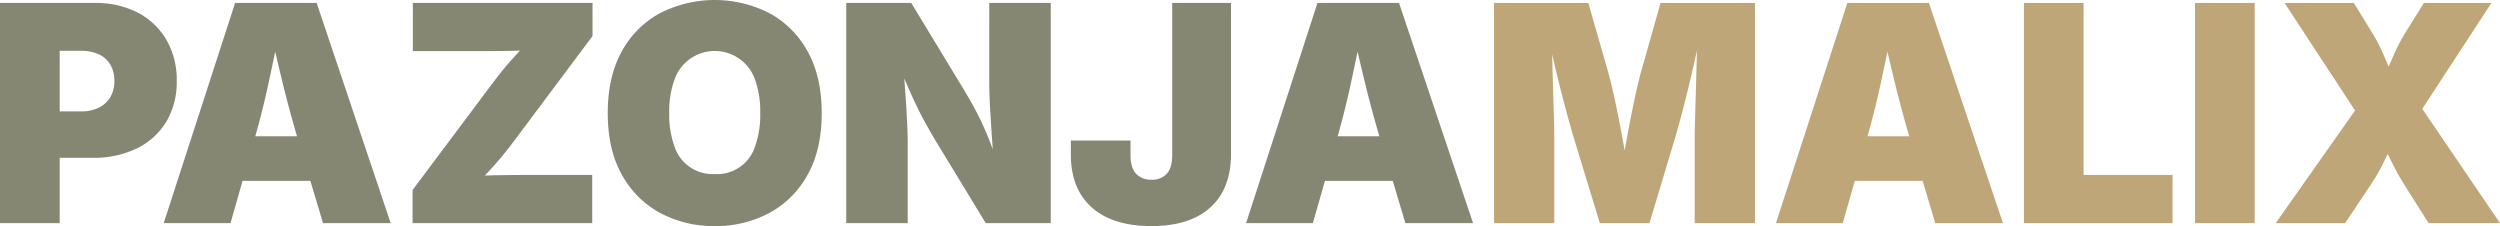
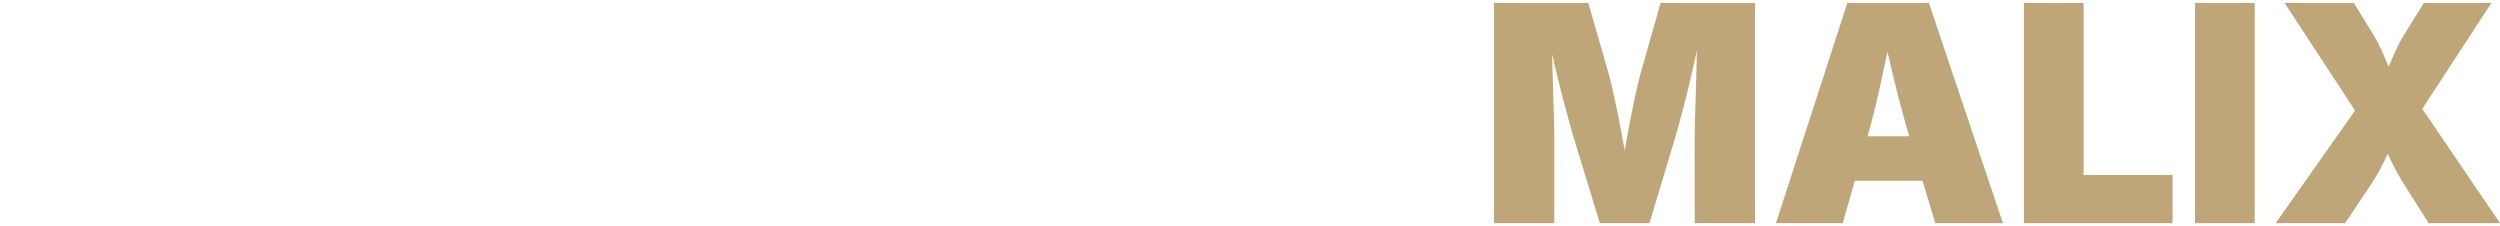
<svg xmlns="http://www.w3.org/2000/svg" width="760.033" height="68.73" viewBox="0 0 760.033 68.73">
  <defs>
    <style>
      .cls-1 {
        fill: #868773;
      }

      .cls-2 {
        fill: #bfa678;
      }
    </style>
  </defs>
  <g id="logo-pazonia-color" transform="translate(-687.313 -262.168)">
-     <path id="pazonja" class="cls-1" d="M4.313,89V22.066h28.84A27.636,27.636,0,0,1,46.2,25.009,21.428,21.428,0,0,1,54.917,33.3a24.313,24.313,0,0,1,3.122,12.488A23.4,23.4,0,0,1,54.85,58.206a21.288,21.288,0,0,1-8.939,8.086,29.765,29.765,0,0,1-13.387,2.853H15.273V55.039H28.84a12.244,12.244,0,0,0,5.525-1.146,8.2,8.2,0,0,0,3.5-3.212,9.5,9.5,0,0,0,1.213-4.9,9.564,9.564,0,0,0-1.213-4.964,7.834,7.834,0,0,0-3.5-3.122,12.9,12.9,0,0,0-5.525-1.078H22.461V89Zm49.773,0,21.7-66.934h24.8L123.086,89H102.512L94.74,63.035q-2.516-8.445-4.717-17.542T85.846,27.412h4.133Q88.092,36.4,86.16,45.493T81.8,63.035L74.391,89ZM70.168,76.152V62.586H107V76.152ZM129.734,89V78.938l24.8-33.107a100.1,100.1,0,0,1,6.536-7.839q3.616-3.931,7.345-7.839l1.123,5.84q-4.807.539-9.613.629t-9.613.09H129.824V22.066h54.625V32.129L160.191,64.563a105.747,105.747,0,0,1-6.806,8.176q-3.751,4.088-7.614,8.176l-1.123-5.84q5.211-.539,10.4-.629t10.354-.09h18.957V89Zm91.865.9a34.439,34.439,0,0,1-16.509-3.953,28.917,28.917,0,0,1-11.7-11.612q-4.312-7.659-4.312-18.755,0-11.186,4.313-18.867a28.734,28.734,0,0,1,11.7-11.612,36.587,36.587,0,0,1,33,0,28.914,28.914,0,0,1,11.7,11.612q4.335,7.682,4.335,18.867,0,11.141-4.335,18.8a28.95,28.95,0,0,1-11.7,11.59A34.466,34.466,0,0,1,221.6,89.9Zm0-15.812a12.134,12.134,0,0,0,12.264-8.4,28.547,28.547,0,0,0,1.572-10.107A28.885,28.885,0,0,0,233.863,45.4a12.959,12.959,0,0,0-24.5,0,28.515,28.515,0,0,0-1.595,10.175,28.181,28.181,0,0,0,1.595,10.107,12.18,12.18,0,0,0,12.241,8.4ZM261.58,89V22.066h19.766l15.947,26.279q2.066,3.414,3.863,6.828t3.481,7.524q1.685,4.11,3.437,9.591H306.5q-.225-3.639-.562-8.423t-.606-9.434q-.27-4.649-.27-7.839V22.066h18.688V89H303.986L289.117,64.563q-2.516-4.178-4.425-7.794t-3.684-7.659q-1.774-4.043-4.065-9.344h1.887q.359,4.717.7,9.389t.539,8.67q.2,4,.2,6.738V89Zm92.809.9q-11.77,0-18.148-5.66t-6.379-16.172V63.889H348.01v4.537q0,3.684,1.662,5.525a6.027,6.027,0,0,0,4.717,1.842,5.885,5.885,0,0,0,4.672-1.842q1.617-1.842,1.617-5.615V22.066h17.879v45.91q0,10.557-6.267,16.239T354.389,89.9Zm28.75-.9,21.7-66.934h24.8L452.139,89H431.564l-7.771-25.965q-2.516-8.445-4.717-17.542T414.9,27.412h4.133q-1.887,8.984-3.818,18.081t-4.357,17.542L403.443,89Zm16.082-12.848V62.586h36.836V76.152Z" transform="translate(683 241)" />
    <path id="malix" class="cls-2" d="M458.518,89V22.066h28.66L493.2,43q.764,2.7,1.752,7.143t1.954,9.546q.966,5.1,1.774,9.793t1.258,7.929h-3.369q.449-3.234,1.235-7.929t1.752-9.793q.966-5.1,1.932-9.546T503.215,43l5.93-20.934H537.85V89H519.521V63.125q0-2.291.112-6.087t.247-8.333q.135-4.537.247-9.119t.112-8.445h1.033q-.809,4.268-1.842,8.872T517.32,49q-1.078,4.38-2.066,8.041t-1.707,6.087L505.775,89H490.682l-7.906-25.875q-.719-2.426-1.729-6.087T478.912,49q-1.123-4.38-2.179-8.984t-1.909-8.872h1.3q0,3.863.112,8.445t.247,9.119q.135,4.537.247,8.333t.112,6.087V89Zm85.711,0,21.7-66.934h24.8L613.229,89H592.654l-7.771-25.965q-2.516-8.445-4.717-17.542t-4.178-18.081h4.133Q578.234,36.4,576.3,45.493t-4.357,17.542L564.533,89Zm16.082-12.848V62.586h36.836V76.152ZM619.607,89V22.066h18.148V74.355H664.8V89Zm70.168-66.934V89H671.627V22.066ZM696.154,89l28.84-40.924V61.957L698.85,22.066h21.068l5.346,8.715a50.014,50.014,0,0,1,3.257,6.087q1.28,2.9,2.336,5.48a43.748,43.748,0,0,0,2.313,4.829h-5.48a37.282,37.282,0,0,0,2.426-4.829q1.078-2.583,2.381-5.48a52.529,52.529,0,0,1,3.279-6.087l5.436-8.715H761.74L736.4,60.879V47.9L764.346,89h-21.7l-7.277-11.5q-1.8-2.875-2.808-4.829t-1.752-3.526a30.661,30.661,0,0,0-1.819-3.279h2.426q-1.033,1.707-1.8,3.3t-1.774,3.549a52.361,52.361,0,0,1-2.9,4.784L717.268,89Z" transform="translate(683 241)" />
  </g>
</svg>